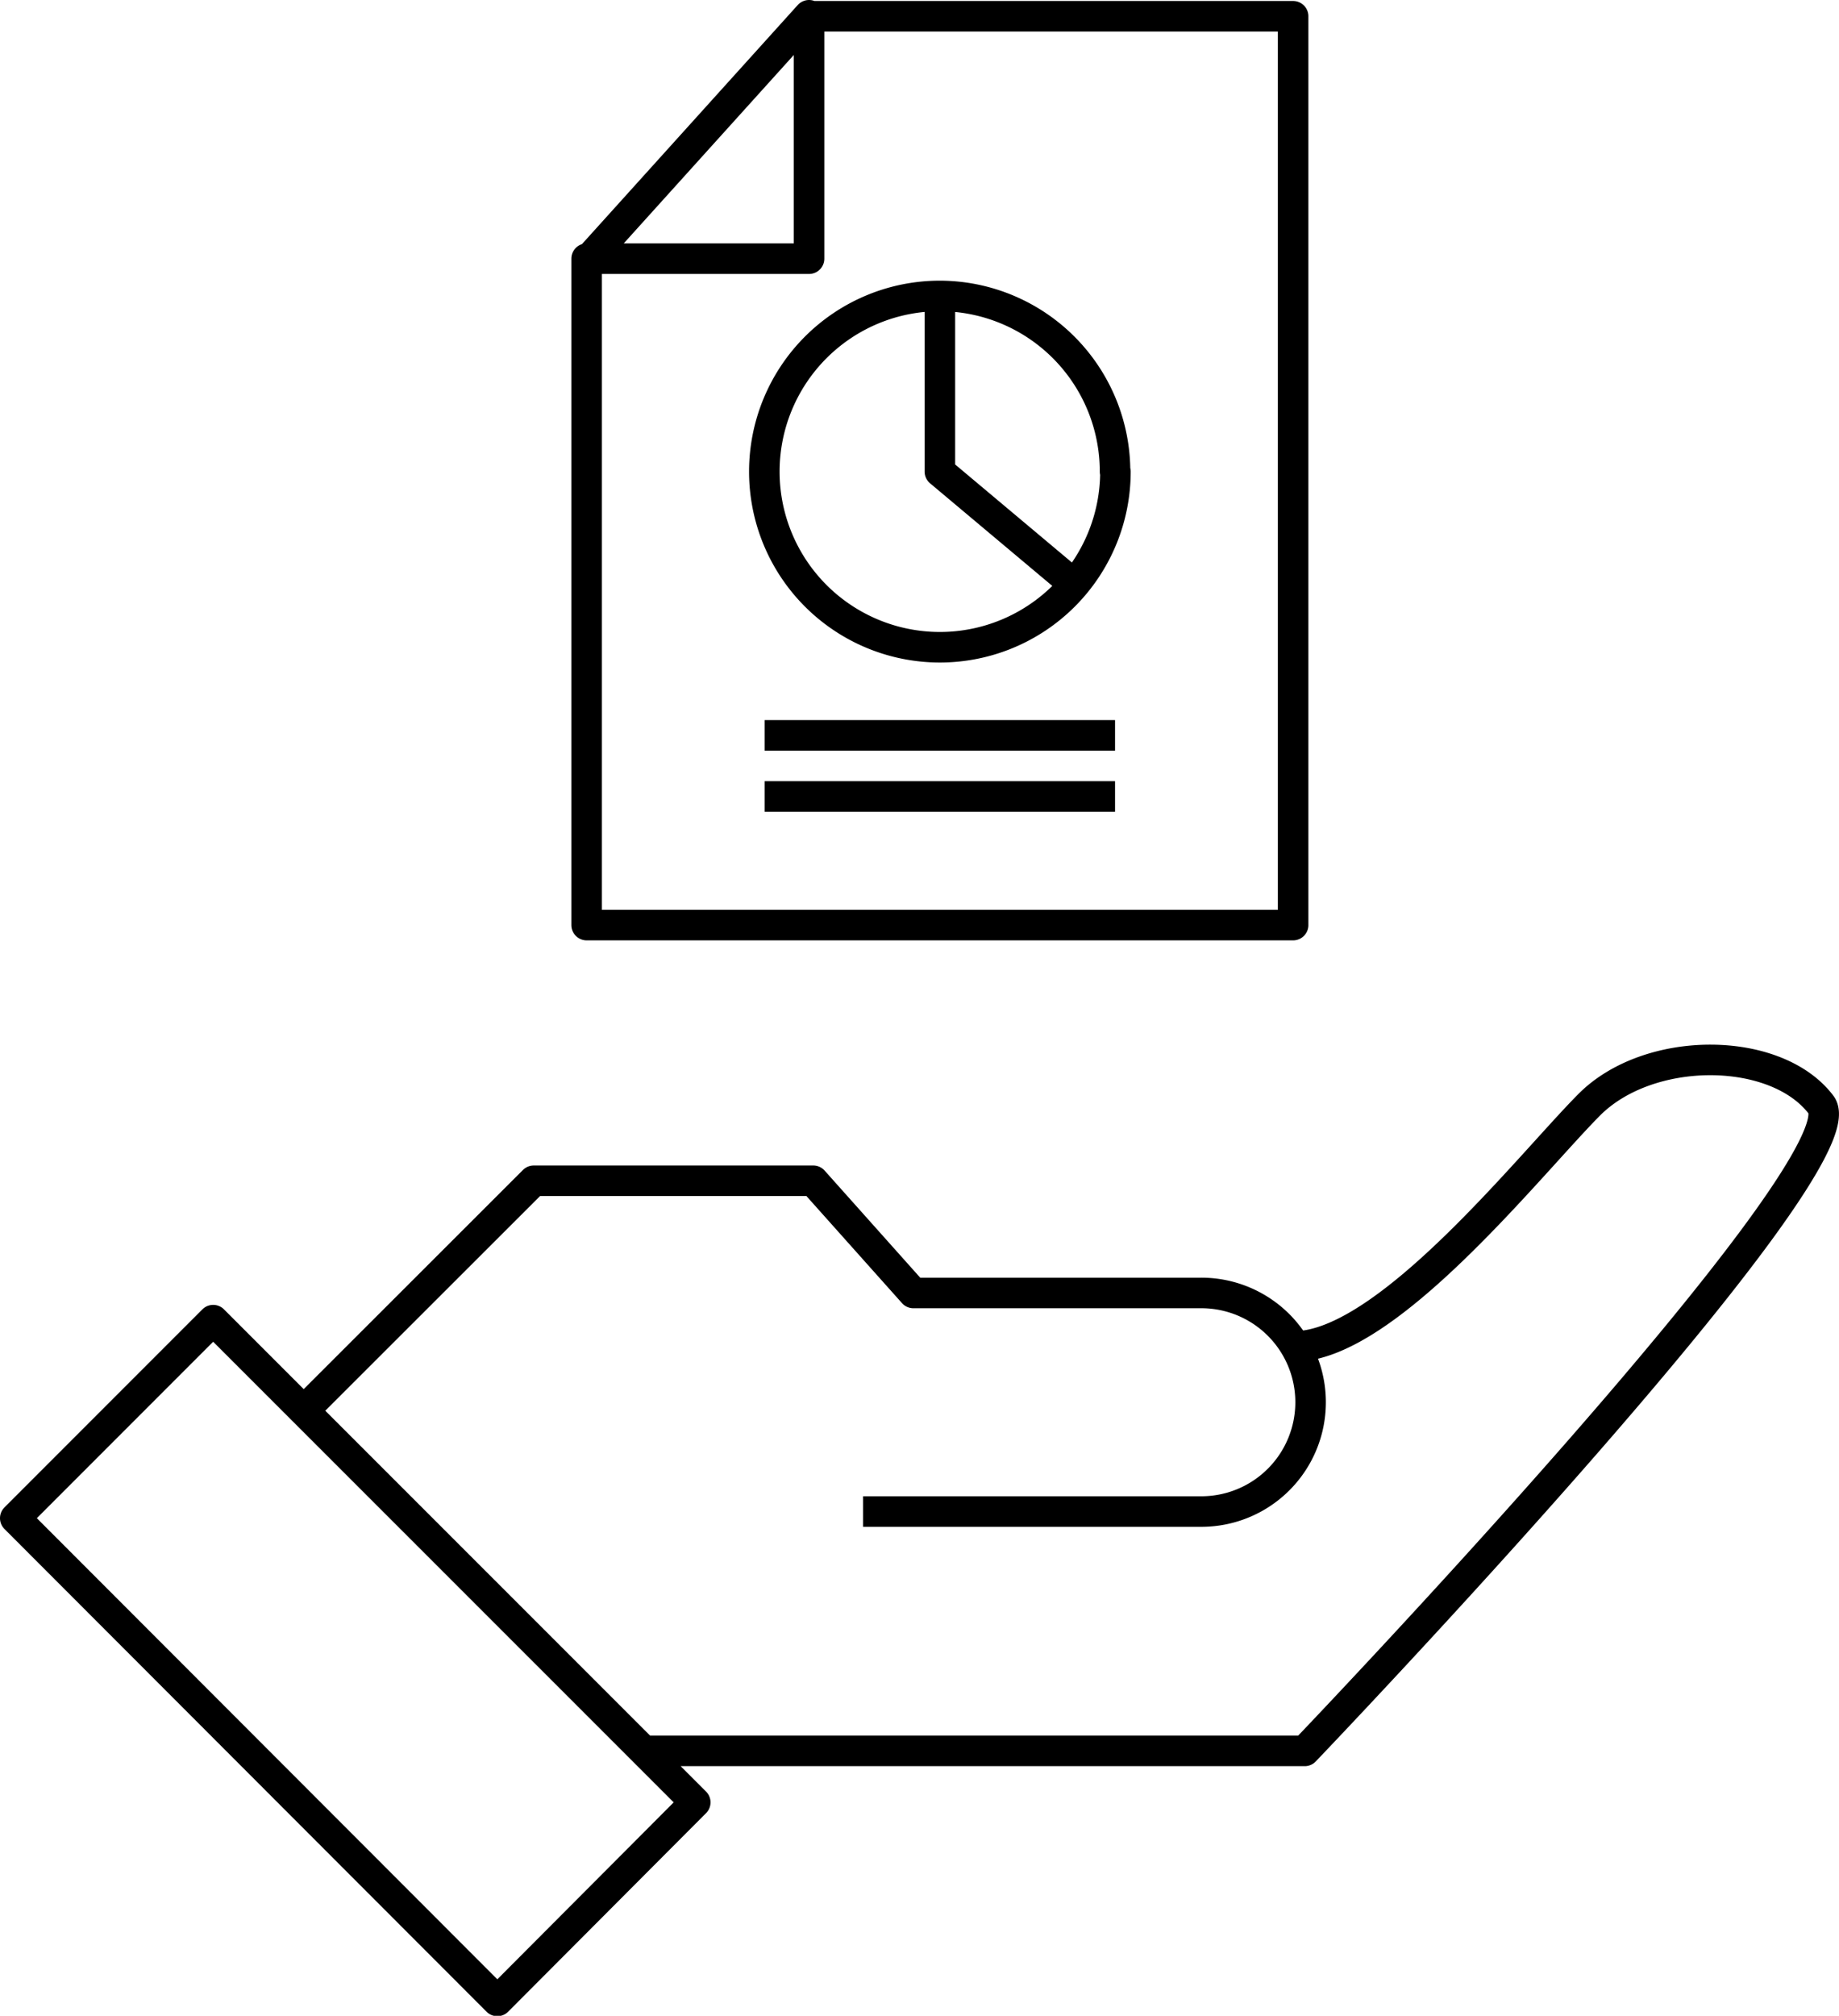
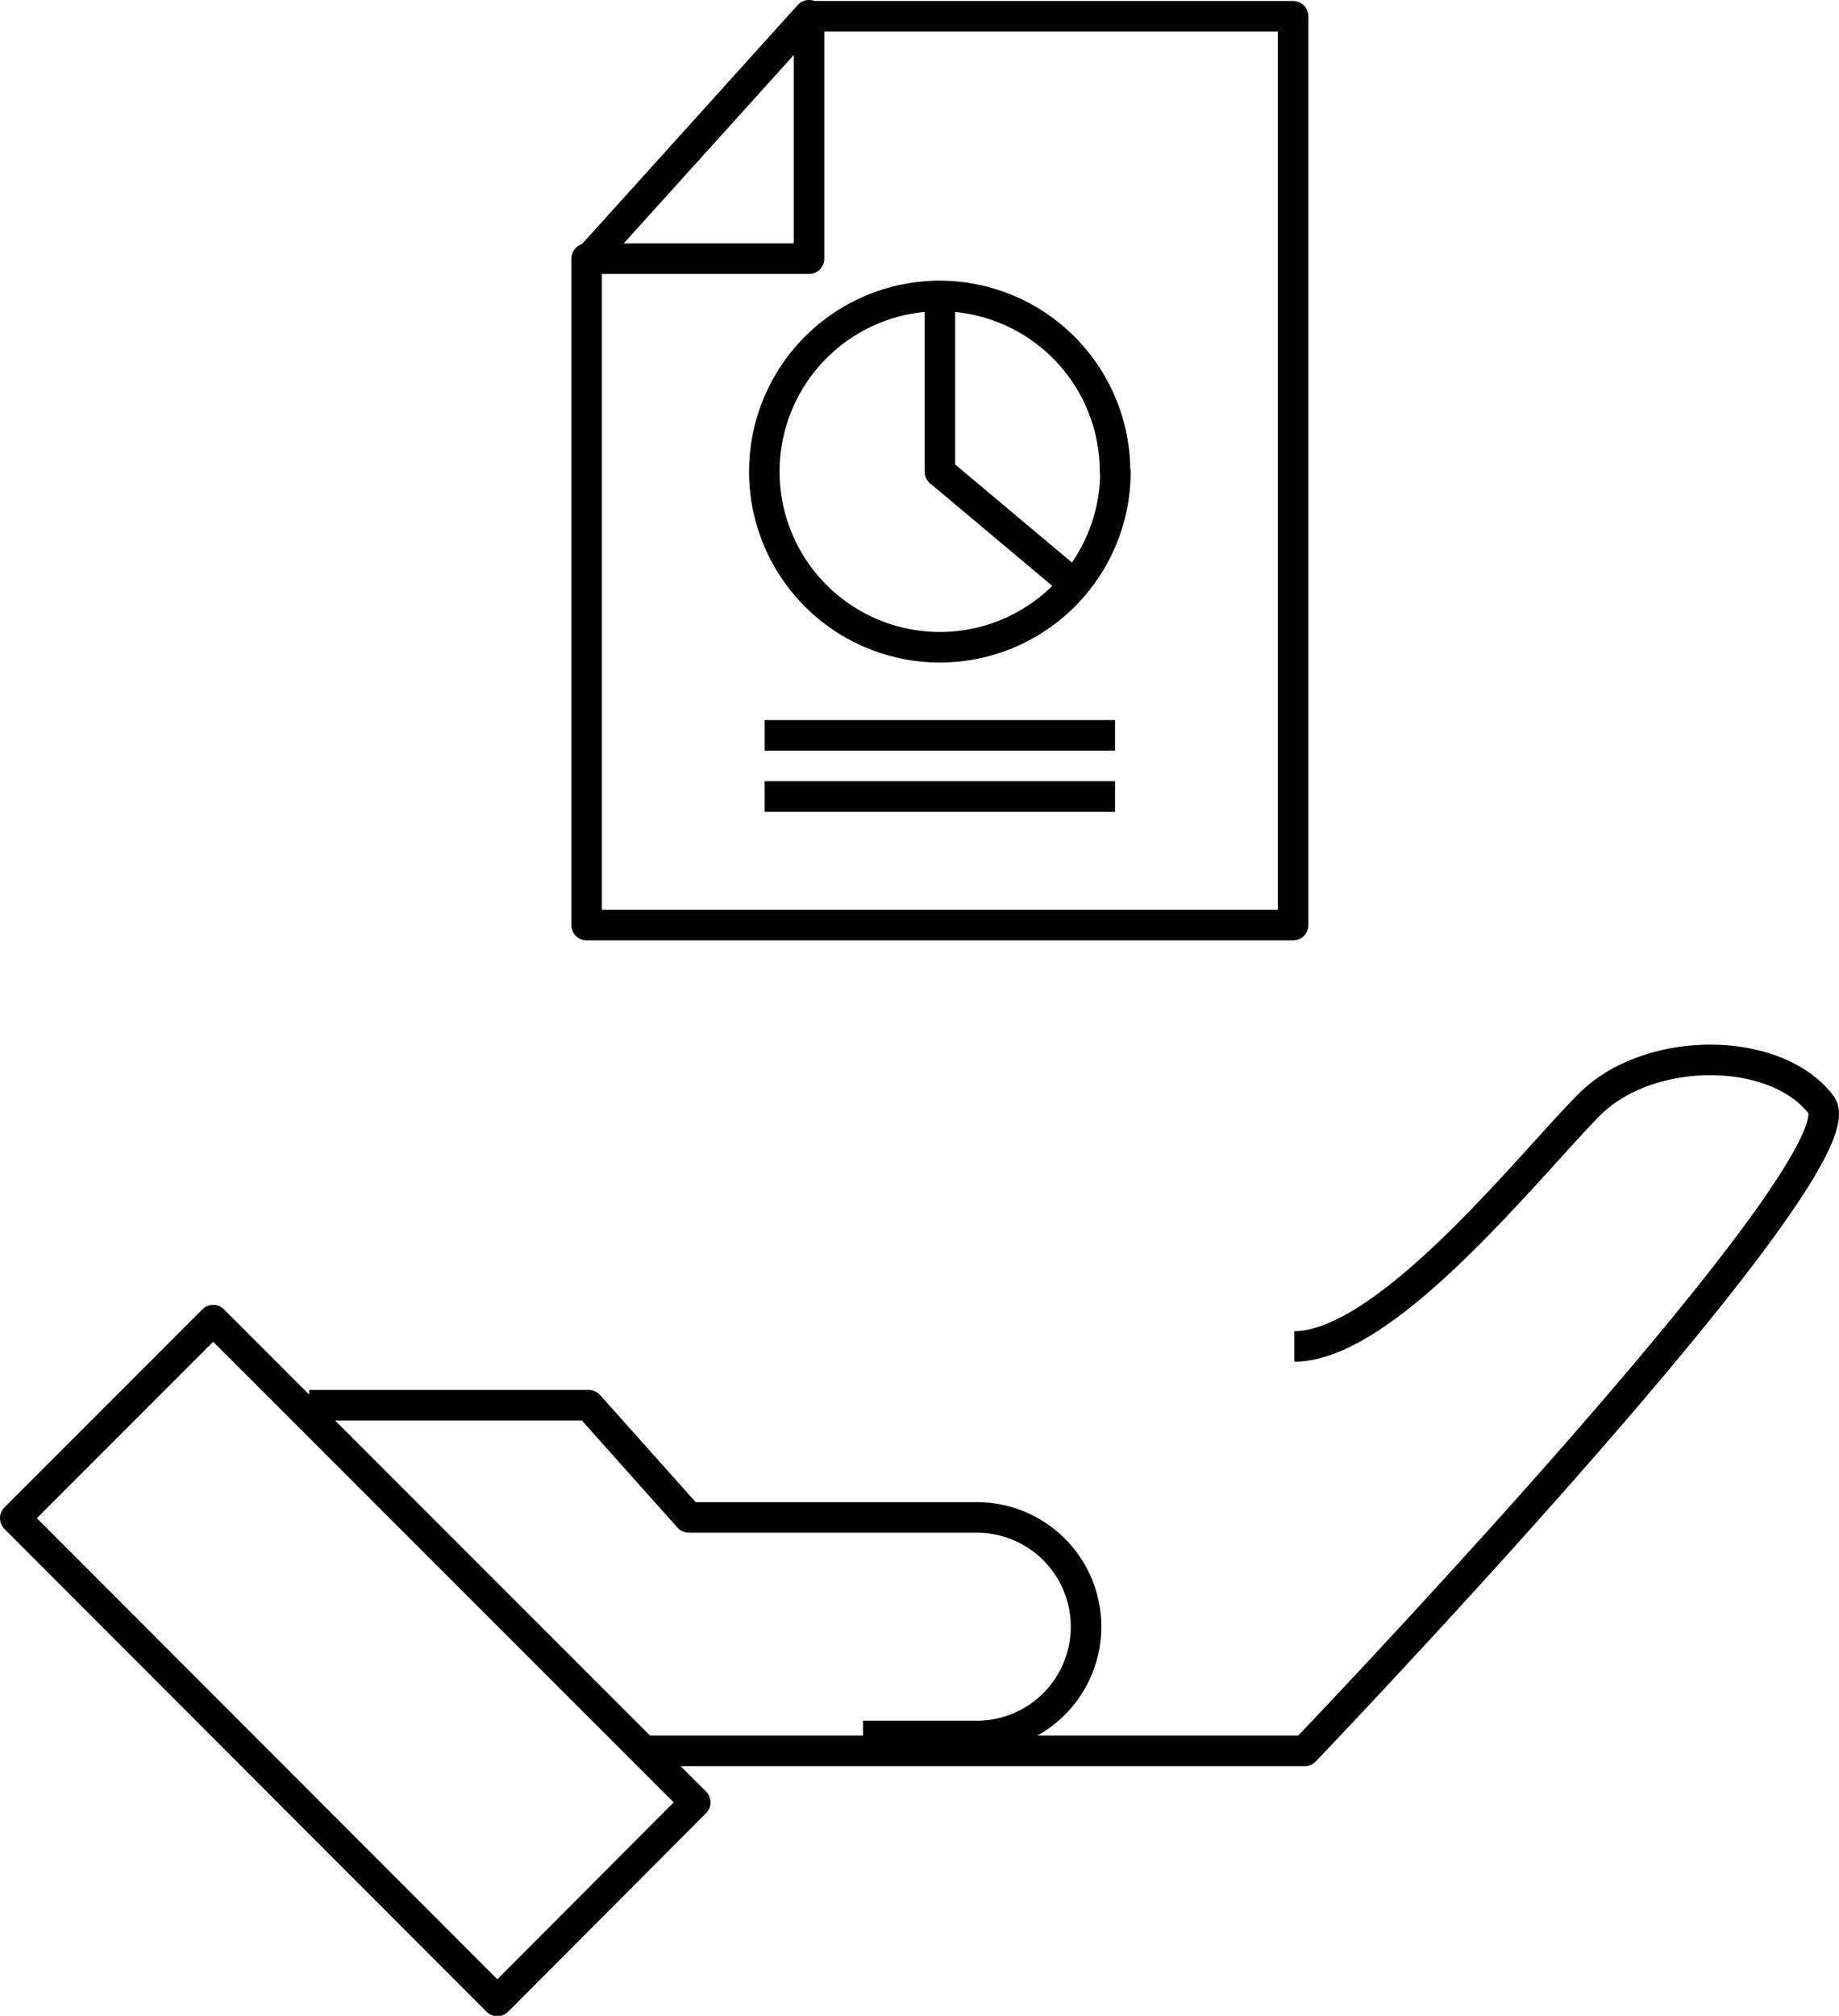
<svg xmlns="http://www.w3.org/2000/svg" viewBox="0 0 240.94 263.95">
  <defs>
    <style>.cls-1{fill:none;stroke:#000;stroke-linejoin:round;stroke-width:4px;}</style>
  </defs>
  <g id="Layer_2" data-name="Layer 2">
    <g id="Layer_1-2" data-name="Layer 1">
-       <path class="cls-1" d="M100.18,104.29h45.91m-45.91-8h45.91M140.72,76.5,123.14,61.75v-23m23,23a23,23,0,1,1-23-23A23,23,0,0,1,146.09,61.75ZM169.42,2.13H106V33.87H76.86v87.26h92.56ZM106,2,77.22,33.87H106ZM91.09,236,65.16,262,2,198.79l25.93-25.93ZM40.51,184l29.42-29.39h36.62l13.12,14.69h37.62a14.31,14.31,0,0,1,.22,28.62H113.08M84.33,229.26h86.61s73.55-76.8,67.66-84.59-22.55-7.9-30.4,0-26.51,31.63-38.63,31.63" />
+       <path class="cls-1" d="M100.18,104.29h45.91m-45.91-8h45.91M140.72,76.5,123.14,61.75v-23m23,23a23,23,0,1,1-23-23A23,23,0,0,1,146.09,61.75ZM169.42,2.13H106V33.87H76.86v87.26h92.56ZM106,2,77.22,33.87H106ZM91.09,236,65.16,262,2,198.79l25.93-25.93ZM40.51,184h36.62l13.12,14.69h37.62a14.31,14.31,0,0,1,.22,28.62H113.08M84.33,229.26h86.61s73.55-76.8,67.66-84.59-22.55-7.9-30.4,0-26.51,31.63-38.63,31.63" />
    </g>
  </g>
</svg>